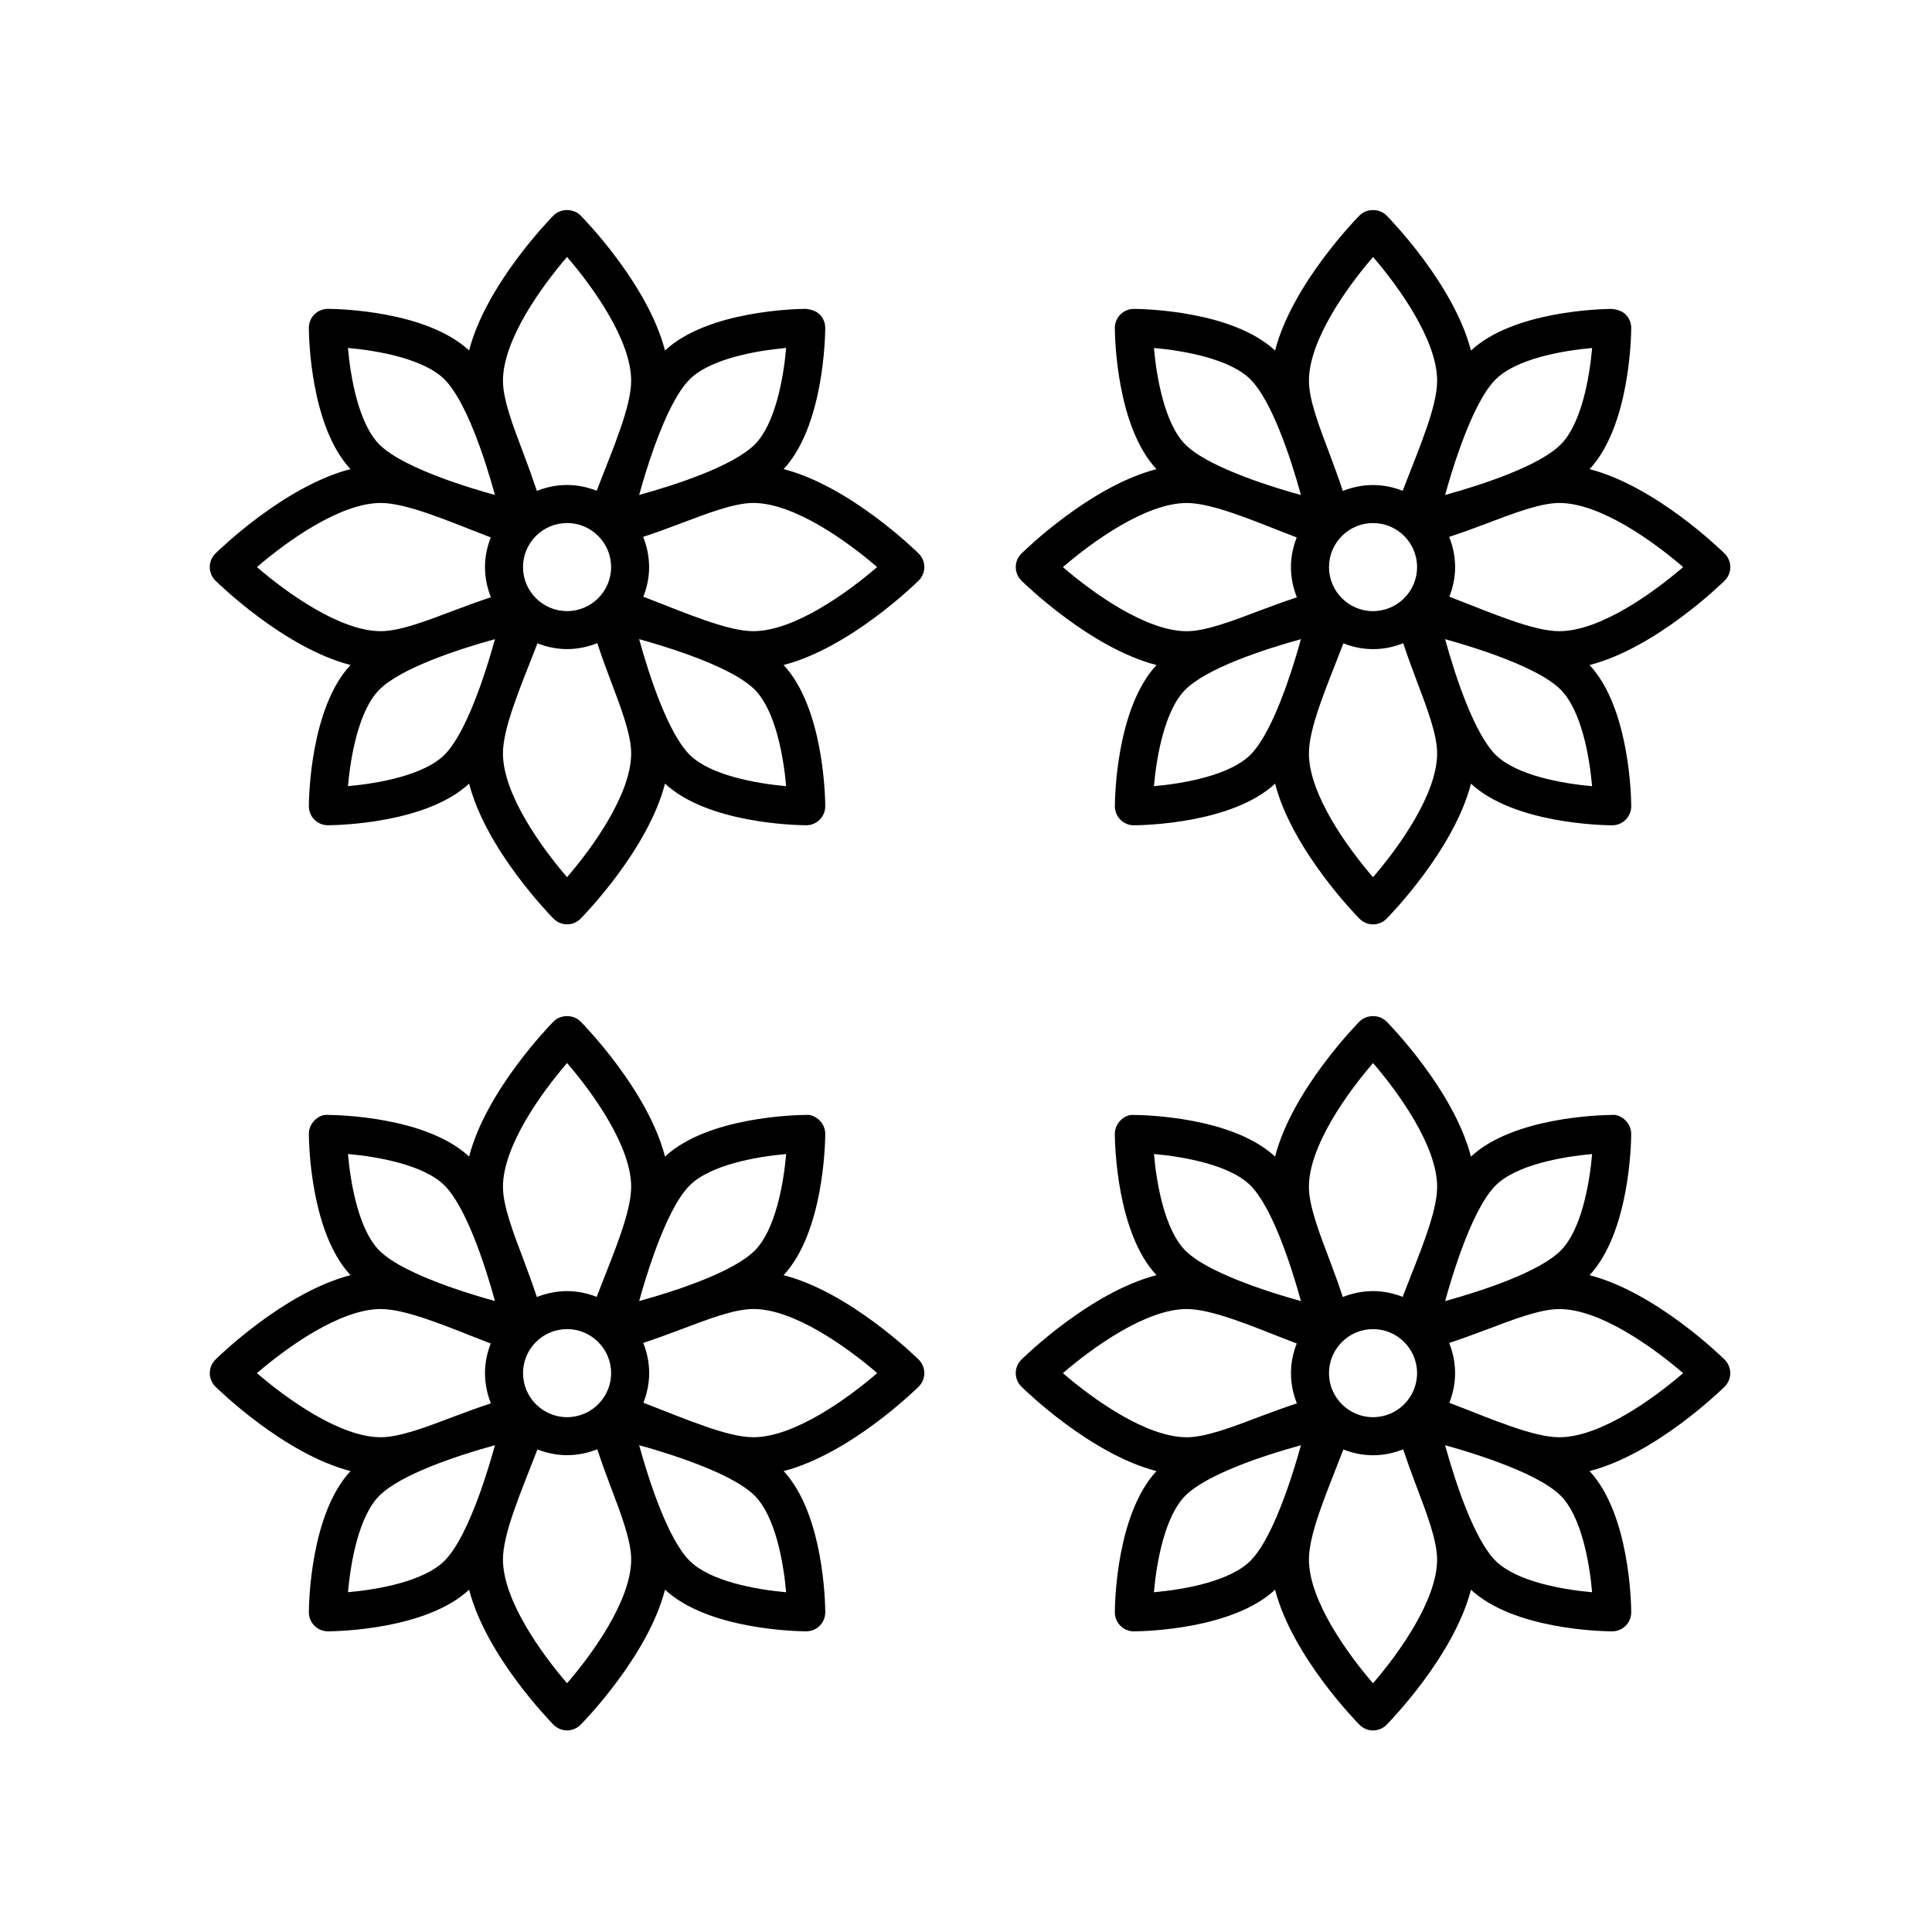
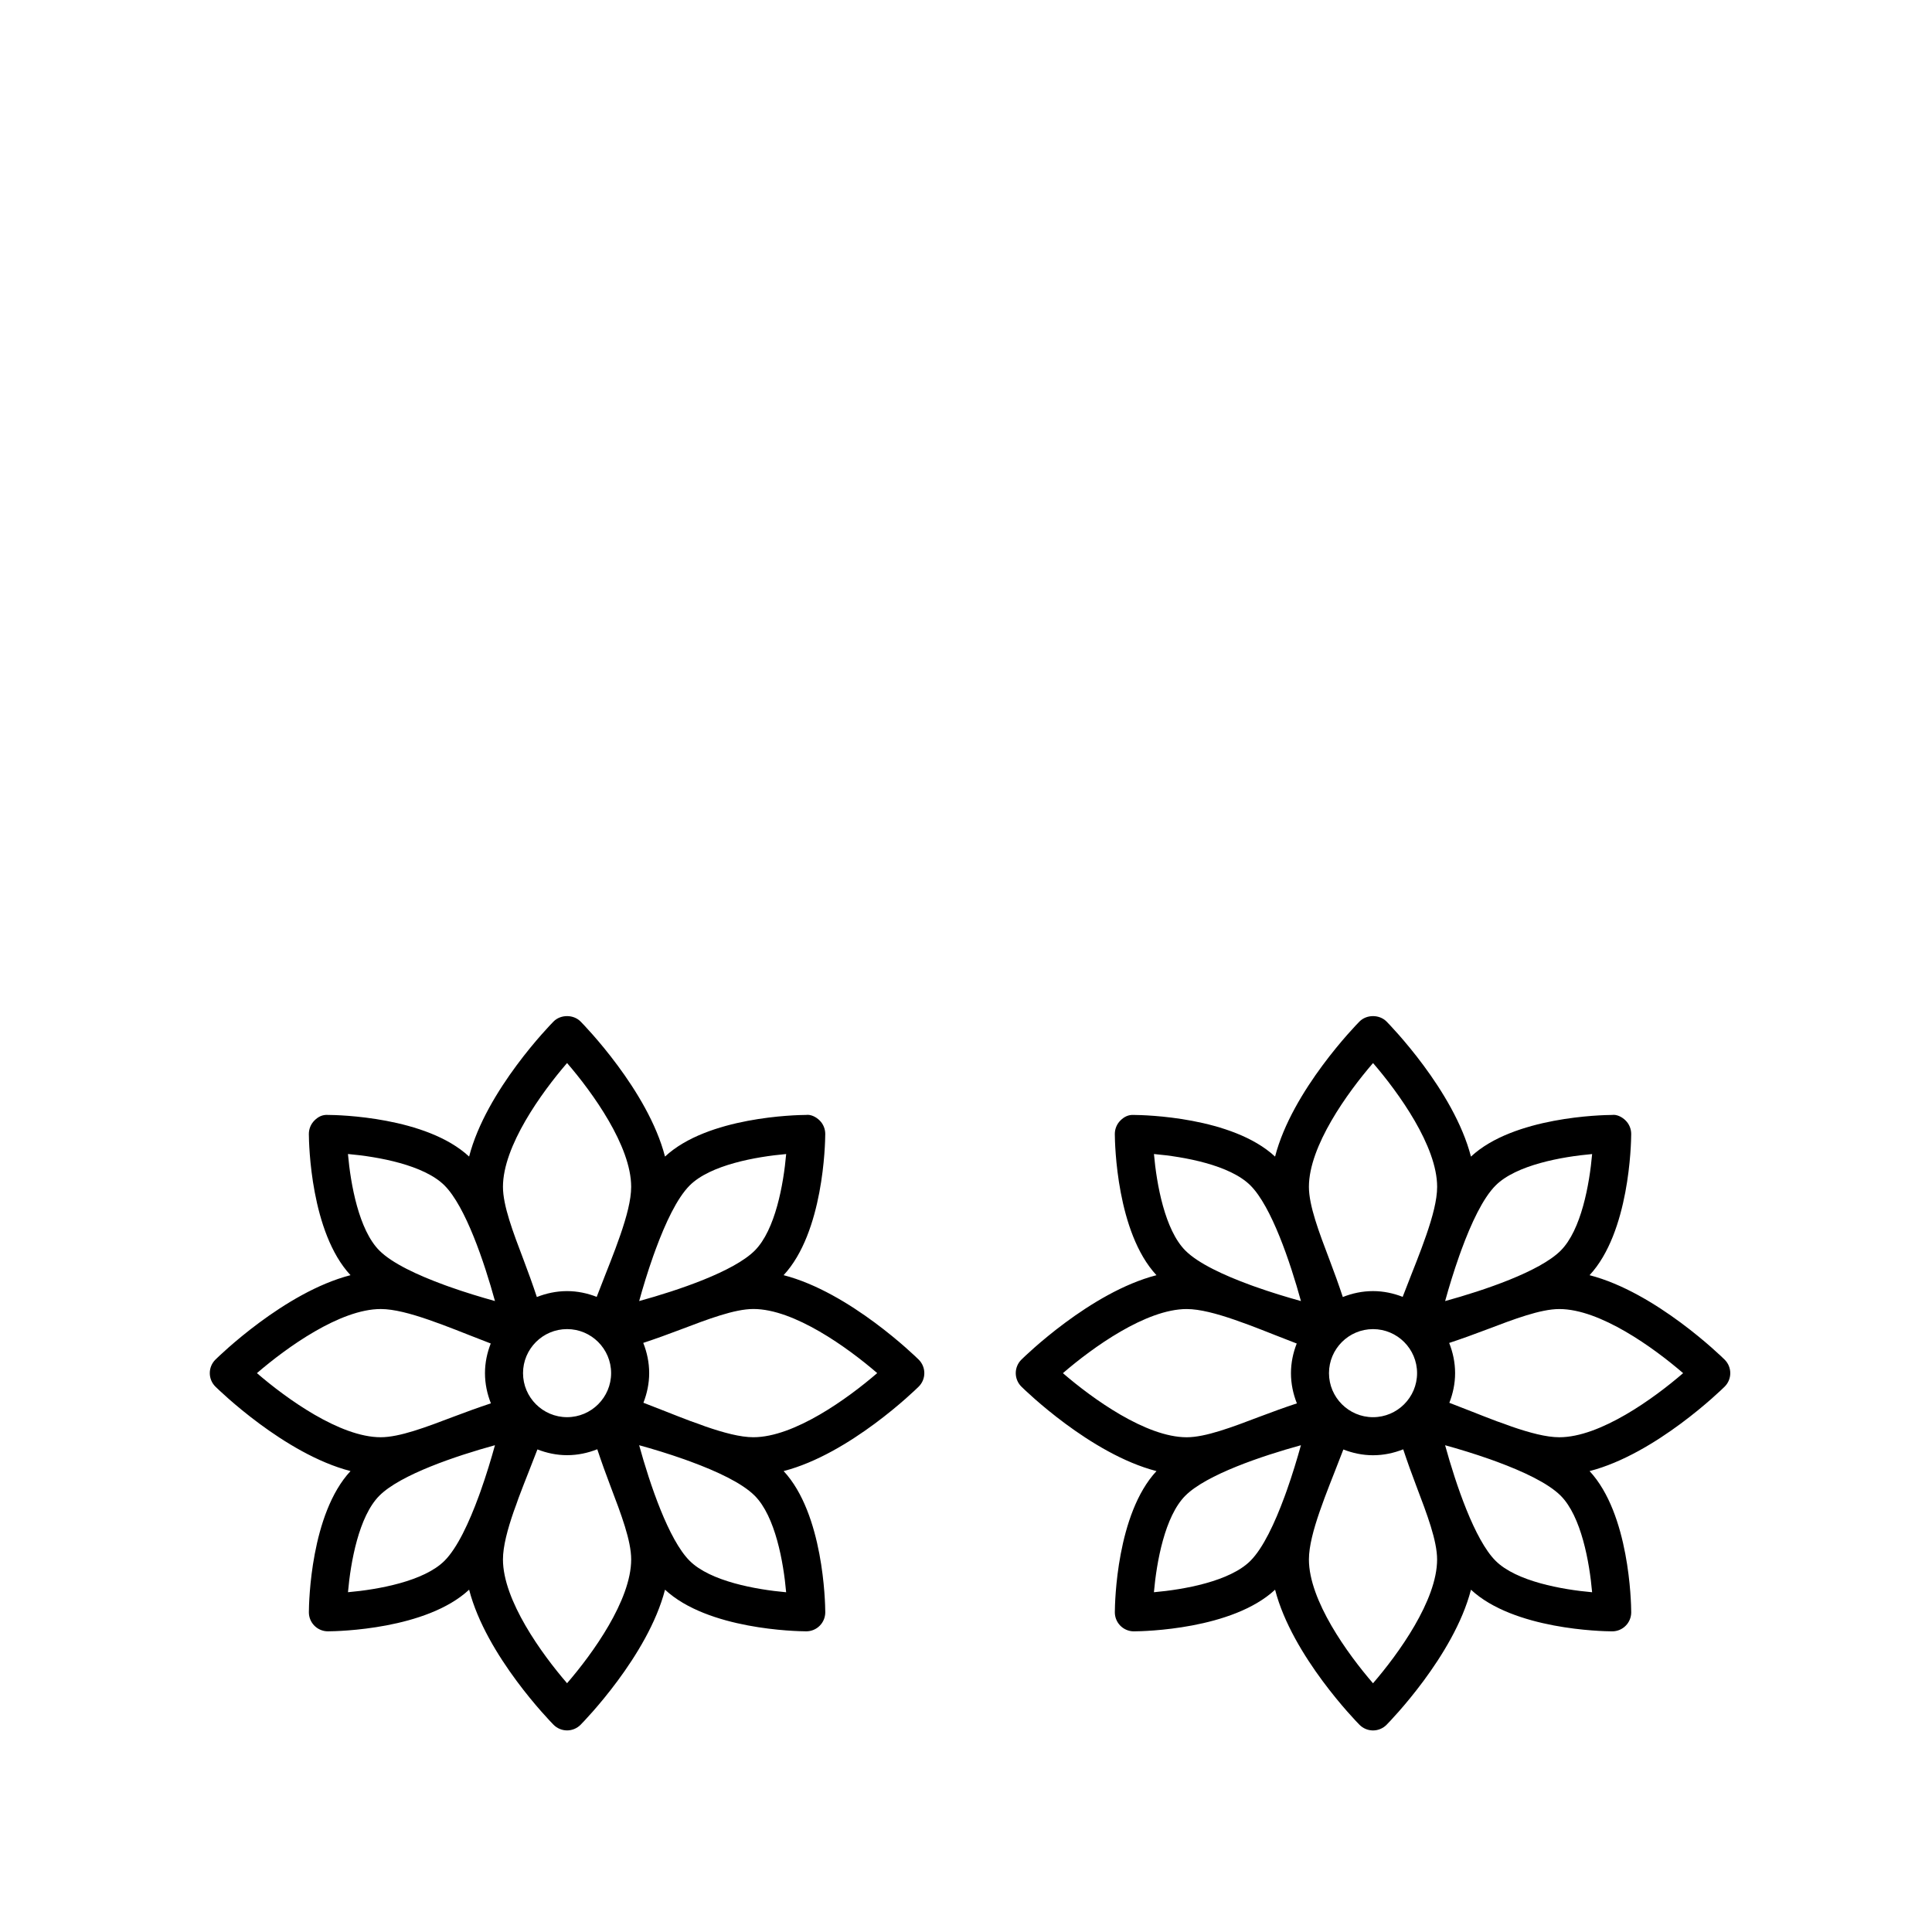
<svg xmlns="http://www.w3.org/2000/svg" fill="#000000" width="800px" height="800px" version="1.1" viewBox="144 144 512 512">
  <g>
-     <path d="m236.89 320.23c-10.555 11.332-11.023 34.723-11.039 37.398-0.004 1.352 0.523 2.641 1.477 3.594 0.945 0.945 2.227 1.477 3.562 1.477h0.031c2.676-0.016 26.062-0.484 37.398-11.035 4.516 17.539 21.543 34.953 22.375 35.797 0.945 0.953 2.238 1.496 3.582 1.496s2.637-0.539 3.582-1.496c0.832-0.84 17.859-18.262 22.375-35.797 11.336 10.551 34.723 11.02 37.398 11.035h0.031c1.336 0 2.621-0.527 3.562-1.477 0.953-0.945 1.48-2.242 1.477-3.594-0.016-2.676-0.484-26.07-11.039-37.398 17.539-4.516 34.953-21.539 35.797-22.371 0.957-0.945 1.496-2.231 1.496-3.582s-0.539-2.637-1.496-3.582c-0.84-0.832-18.258-17.859-35.797-22.375 10.551-11.332 11.02-34.727 11.035-37.398 0.004-1.352-0.523-2.641-1.477-3.594-0.953-0.953-2.371-1.324-3.594-1.477-2.676 0.016-26.062 0.484-37.398 11.035-4.516-17.531-21.543-34.953-22.375-35.789-1.891-1.91-5.273-1.91-7.164 0-0.832 0.84-17.855 18.258-22.375 35.789-11.336-10.551-34.723-11.023-37.398-11.035h-0.031c-1.336 0-2.621 0.527-3.562 1.477-0.953 0.945-1.48 2.242-1.477 3.594 0.016 2.676 0.484 26.066 11.035 37.398-17.539 4.516-34.953 21.543-35.797 22.375-0.957 0.945-1.496 2.231-1.496 3.582s0.539 2.637 1.496 3.582c0.852 0.836 18.27 17.859 35.805 22.371zm69.059-25.949c0 6.434-5.238 11.668-11.672 11.668s-11.672-5.234-11.672-11.668 5.238-11.672 11.672-11.672c6.43-0.004 11.672 5.231 11.672 11.672zm-69.734 58.059c0.699-7.981 2.875-20.133 8.332-25.59 5.562-5.562 20.277-10.523 30.625-13.371-1.004 3.648-2.281 7.844-3.742 11.992-0.195 0.551-0.402 1.098-0.594 1.641-2.578 7.008-5.688 13.652-9.027 17-5.465 5.449-17.617 7.621-25.594 8.328zm58.059 24.117c-6.75-7.82-16.988-21.996-16.988-32.805 0-3.473 1.203-7.934 2.863-12.742 0.453-1.215 0.891-2.422 1.305-3.629 0.871-2.332 1.805-4.699 2.734-7.059 0.762-1.926 1.512-3.84 2.238-5.734 2.445 0.953 5.078 1.527 7.856 1.527 2.832 0 5.523-0.586 8.004-1.57 1.098 3.316 2.293 6.625 3.523 9.859 2.805 7.379 5.457 14.355 5.457 19.34 0 10.816-10.238 24.992-16.992 32.812zm32.477-32.449c-5.559-5.562-10.523-20.277-13.371-30.625 3.715 1.023 7.984 2.324 12.195 3.82 0.398 0.145 0.797 0.293 1.195 0.434 7.098 2.594 13.859 5.742 17.234 9.117 5.457 5.457 7.633 17.609 8.332 25.59-7.977-0.711-20.129-2.883-25.586-8.336zm16.902-32.742c-3.461 0-7.914-1.199-12.711-2.852-1.281-0.48-2.555-0.938-3.82-1.371-2.273-0.852-4.586-1.762-6.879-2.664-1.93-0.762-3.848-1.512-5.75-2.238 0.953-2.445 1.527-5.078 1.527-7.856 0-2.832-0.586-5.523-1.57-8.012 3.316-1.098 6.625-2.293 9.859-3.527 7.379-2.805 14.355-5.457 19.336-5.457 10.809 0 24.98 10.238 32.805 16.988-7.816 6.75-21.992 16.988-32.797 16.988zm8.688-75.055c-0.699 7.981-2.875 20.133-8.332 25.59-5.562 5.562-20.277 10.523-30.625 13.367 0.992-3.606 2.254-7.742 3.691-11.84 0.238-0.645 0.48-1.289 0.699-1.93 2.57-6.953 5.656-13.531 8.977-16.852 5.457-5.457 17.609-7.629 25.59-8.336zm-58.066-24.113c6.75 7.82 16.988 21.996 16.988 32.805 0 3.457-1.195 7.894-2.84 12.676-0.484 1.285-0.941 2.562-1.375 3.828-0.855 2.281-1.77 4.606-2.68 6.906-0.762 1.926-1.512 3.84-2.238 5.738-2.445-0.953-5.078-1.527-7.856-1.527-2.832 0-5.523 0.586-8.004 1.57-1.102-3.316-2.293-6.629-3.523-9.863-2.805-7.375-5.457-14.348-5.457-19.332-0.004-10.805 10.234-24.98 16.984-32.801zm-32.473 32.453c5.559 5.562 10.523 20.273 13.367 30.621-3.727-1.023-8.02-2.332-12.254-3.836-0.363-0.133-0.73-0.266-1.094-0.398-7.113-2.602-13.895-5.754-17.277-9.133-5.457-5.461-7.633-17.609-8.332-25.59 7.981 0.703 20.133 2.875 25.59 8.336zm-16.902 32.742c3.473 0 7.941 1.203 12.75 2.863 1.215 0.453 2.422 0.891 3.621 1.301 2.332 0.871 4.699 1.805 7.055 2.731 1.918 0.762 3.836 1.512 5.727 2.231-0.953 2.445-1.527 5.078-1.527 7.859 0 2.832 0.586 5.523 1.57 8.004-3.316 1.098-6.625 2.293-9.859 3.527-7.379 2.805-14.355 5.457-19.34 5.457-10.809 0-24.98-10.23-32.805-16.984 7.828-6.754 22.004-16.988 32.809-16.988z" />
-     <path d="m414.69 297.87c0.84 0.832 18.258 17.855 35.797 22.371-10.555 11.332-11.023 34.723-11.039 37.398-0.004 1.352 0.523 2.641 1.477 3.594 0.945 0.945 2.227 1.477 3.562 1.477h0.031c2.676-0.016 26.066-0.484 37.398-11.035 4.516 17.539 21.539 34.961 22.371 35.801 0.945 0.953 2.238 1.496 3.582 1.496s2.637-0.539 3.582-1.496c0.832-0.84 17.859-18.262 22.375-35.801 11.332 10.551 34.723 11.023 37.398 11.035h0.031c1.336 0 2.621-0.527 3.562-1.477 0.953-0.945 1.48-2.242 1.477-3.594-0.016-2.676-0.484-26.07-11.039-37.398 17.539-4.516 34.953-21.539 35.797-22.371 0.957-0.945 1.496-2.231 1.496-3.582 0-1.352-0.539-2.637-1.496-3.582-0.84-0.832-18.258-17.859-35.797-22.375 10.551-11.332 11.02-34.727 11.035-37.398 0.004-1.352-0.523-2.641-1.477-3.594-0.953-0.953-2.344-1.324-3.594-1.477-2.676 0.016-26.066 0.484-37.398 11.039-4.516-17.539-21.543-34.953-22.375-35.797-1.891-1.91-5.269-1.91-7.164 0-0.832 0.84-17.855 18.258-22.371 35.797-11.332-10.551-34.727-11.023-37.398-11.039h-0.031c-1.336 0-2.621 0.527-3.562 1.477-0.953 0.945-1.48 2.242-1.477 3.594 0.016 2.676 0.484 26.066 11.035 37.398-17.539 4.516-34.953 21.543-35.797 22.375-0.957 0.945-1.496 2.231-1.496 3.582-0.004 1.348 0.543 2.633 1.504 3.582zm104.85-3.582c0 6.434-5.238 11.668-11.672 11.668s-11.672-5.234-11.672-11.668 5.238-11.672 11.672-11.672c6.434-0.008 11.672 5.231 11.672 11.672zm-69.738 58.059c0.699-7.981 2.875-20.133 8.332-25.59 5.562-5.562 20.277-10.523 30.625-13.371-1.004 3.652-2.281 7.848-3.75 12-0.195 0.535-0.395 1.074-0.578 1.602-2.578 7.019-5.699 13.68-9.043 17.023-5.453 5.457-17.605 7.629-25.586 8.336zm58.059 24.121c-6.75-7.809-16.984-21.973-16.984-32.809 0-3.473 1.203-7.945 2.867-12.758 0.453-1.215 0.891-2.422 1.305-3.629 0.871-2.328 1.805-4.695 2.731-7.047 0.762-1.918 1.508-3.836 2.231-5.727 2.445 0.953 5.078 1.527 7.856 1.527 2.832 0 5.523-0.586 8.004-1.57 1.098 3.316 2.293 6.621 3.523 9.848 2.812 7.387 5.461 14.363 5.461 19.352 0.004 10.812-10.242 24.992-16.992 32.812zm32.48-32.453c-5.559-5.562-10.523-20.277-13.371-30.625 3.688 1.02 7.934 2.312 12.121 3.793 0.441 0.16 0.891 0.328 1.336 0.484 7.074 2.59 13.805 5.727 17.164 9.094 5.457 5.457 7.633 17.609 8.332 25.59-7.973-0.711-20.125-2.883-25.582-8.336zm16.902-32.742c-3.461 0-7.914-1.195-12.711-2.852-1.27-0.473-2.535-0.934-3.793-1.367-2.281-0.855-4.606-1.77-6.906-2.68-1.926-0.762-3.844-1.512-5.742-2.238 0.953-2.445 1.527-5.078 1.527-7.856 0-2.832-0.586-5.523-1.57-8.004 3.316-1.098 6.625-2.293 9.863-3.527 7.379-2.805 14.355-5.457 19.336-5.457 10.809 0 24.98 10.238 32.805 16.988-7.828 6.754-22.004 16.992-32.809 16.992zm8.688-75.055c-0.699 7.981-2.875 20.133-8.332 25.59-5.562 5.562-20.277 10.523-30.625 13.367 0.996-3.637 2.273-7.812 3.734-11.945 0.207-0.562 0.418-1.133 0.613-1.691 2.578-7.004 5.688-13.645 9.027-16.984 5.449-5.457 17.602-7.629 25.582-8.336zm-58.062-24.113c6.75 7.82 16.988 21.996 16.988 32.805 0 3.465-1.199 7.93-2.863 12.734-0.457 1.223-0.898 2.438-1.309 3.648-0.867 2.324-1.797 4.68-2.719 7.023-0.762 1.93-1.512 3.848-2.238 5.75-2.445-0.953-5.078-1.527-7.859-1.527-2.832 0-5.523 0.586-8.004 1.57-1.098-3.316-2.293-6.621-3.523-9.855-2.805-7.379-5.457-14.359-5.457-19.34-0.008-10.812 10.23-24.988 16.984-32.809zm-32.477 32.453c5.559 5.562 10.523 20.277 13.371 30.621-3.684-1.012-7.926-2.301-12.105-3.785-0.465-0.168-0.926-0.344-1.387-0.504-7.059-2.586-13.77-5.719-17.129-9.078-5.457-5.457-7.633-17.609-8.332-25.59 7.973 0.703 20.125 2.875 25.582 8.336zm-16.902 32.742c3.477 0 7.945 1.203 12.762 2.867 1.184 0.441 2.363 0.867 3.535 1.27 2.359 0.883 4.758 1.824 7.133 2.766 1.918 0.754 3.828 1.508 5.723 2.227-0.953 2.445-1.527 5.078-1.527 7.859 0 2.832 0.586 5.523 1.57 8.004-3.316 1.098-6.625 2.293-9.859 3.527-7.379 2.805-14.355 5.457-19.336 5.457-10.809 0-24.98-10.23-32.805-16.984 7.82-6.758 21.996-16.992 32.805-16.992z" />
    <path d="m236.89 533.85c-10.551 11.336-11.02 34.723-11.035 37.398-0.004 1.352 0.523 2.641 1.477 3.594 0.945 0.945 2.227 1.477 3.562 1.477h0.031c2.676-0.016 26.062-0.484 37.398-11.035 4.516 17.539 21.543 34.953 22.375 35.797 0.945 0.953 2.238 1.496 3.582 1.496s2.637-0.539 3.582-1.496c0.832-0.84 17.859-18.262 22.375-35.797 11.336 10.551 34.723 11.02 37.398 11.035h0.031c1.336 0 2.621-0.527 3.562-1.477 0.953-0.945 1.48-2.242 1.477-3.594-0.016-2.676-0.484-26.062-11.035-37.398 17.531-4.516 34.949-21.543 35.789-22.375 0.957-0.945 1.496-2.231 1.496-3.582 0-1.352-0.539-2.637-1.496-3.582-0.84-0.832-18.258-17.859-35.797-22.375 10.555-11.332 11.023-34.723 11.039-37.398 0.004-1.352-0.523-2.641-1.477-3.594-0.953-0.953-2.371-1.656-3.594-1.477-2.676 0.016-26.062 0.484-37.398 11.035-4.516-17.531-21.543-34.953-22.375-35.789-1.891-1.91-5.273-1.91-7.164 0-0.832 0.84-17.855 18.258-22.375 35.789-11.336-10.551-34.723-11.023-37.398-11.035-1.516-0.102-2.641 0.523-3.594 1.477-0.953 0.953-1.48 2.242-1.477 3.594 0.016 2.676 0.484 26.07 11.039 37.398-17.539 4.516-34.953 21.543-35.797 22.375-0.957 0.945-1.496 2.231-1.496 3.582 0 1.352 0.539 2.637 1.496 3.582 0.848 0.832 18.266 17.855 35.797 22.375zm69.062-25.957c0 6.434-5.238 11.672-11.672 11.672s-11.672-5.238-11.672-11.672c0-6.434 5.238-11.668 11.672-11.668 6.43 0 11.672 5.234 11.672 11.668zm-69.734 58.059c0.699-7.981 2.875-20.133 8.332-25.59 5.559-5.562 20.277-10.523 30.621-13.367-1.02 3.707-2.316 7.977-3.812 12.184-0.145 0.406-0.301 0.82-0.441 1.223-2.594 7.094-5.738 13.84-9.109 17.215-5.461 5.461-17.613 7.637-25.59 8.336zm58.059 24.121c-6.75-7.82-16.988-21.996-16.988-32.805 0-3.473 1.203-7.949 2.871-12.766 0.438-1.176 0.863-2.344 1.258-3.508 0.883-2.359 1.824-4.758 2.766-7.141 0.762-1.926 1.512-3.844 2.238-5.742 2.445 0.953 5.078 1.527 7.859 1.527 2.832 0 5.523-0.586 8.004-1.57 1.102 3.32 2.293 6.629 3.527 9.863 2.805 7.375 5.457 14.348 5.457 19.332 0 10.809-10.238 24.992-16.992 32.809zm32.477-32.453c-5.559-5.562-10.523-20.277-13.371-30.621 3.641 0.996 7.824 2.273 11.957 3.734 0.57 0.207 1.137 0.418 1.707 0.621 6.992 2.574 13.629 5.684 16.957 9.02 5.457 5.457 7.633 17.609 8.332 25.59-7.973-0.711-20.125-2.887-25.582-8.344zm16.902-32.738c-3.445 0-7.875-1.188-12.645-2.832-1.336-0.504-2.672-0.984-3.988-1.438-2.246-0.84-4.523-1.742-6.785-2.637-1.918-0.762-3.836-1.512-5.727-2.231 0.953-2.445 1.527-5.078 1.527-7.859 0-2.832-0.586-5.523-1.57-8.004 3.32-1.098 6.629-2.293 9.863-3.527 7.375-2.805 14.348-5.457 19.332-5.457 10.809 0 24.98 10.238 32.805 16.988-7.832 6.758-22.008 16.996-32.812 16.996zm8.688-75.051c-0.699 7.981-2.875 20.133-8.332 25.59-5.562 5.562-20.277 10.523-30.625 13.371 0.992-3.621 2.262-7.777 3.715-11.891 0.223-0.609 0.449-1.223 0.664-1.828 2.57-6.973 5.672-13.578 8.996-16.906 5.449-5.461 17.602-7.637 25.582-8.336zm-58.066-24.117c6.75 7.82 16.988 21.996 16.988 32.805 0 3.461-1.199 7.918-2.856 12.723-0.465 1.238-0.906 2.473-1.328 3.699-0.867 2.312-1.789 4.66-2.711 6.992-0.762 1.93-1.512 3.844-2.238 5.75-2.445-0.953-5.078-1.527-7.856-1.527-2.832 0-5.523 0.586-8.004 1.57-1.102-3.32-2.297-6.637-3.527-9.871-2.805-7.375-5.457-14.348-5.457-19.332 0-10.809 10.238-24.992 16.988-32.809zm-32.473 32.449c5.559 5.562 10.523 20.277 13.367 30.625-3.703-1.02-7.965-2.316-12.168-3.809-0.418-0.152-0.832-0.309-1.25-0.453-7.09-2.594-13.836-5.738-17.211-9.113-5.457-5.457-7.633-17.609-8.332-25.59 7.984 0.707 20.137 2.883 25.594 8.34zm-16.902 32.742c3.473 0 7.945 1.203 12.762 2.871 1.184 0.441 2.363 0.867 3.535 1.27 2.348 0.875 4.731 1.812 7.098 2.75 1.93 0.762 3.856 1.516 5.754 2.242-0.953 2.445-1.527 5.078-1.527 7.856 0 2.832 0.586 5.523 1.57 8.004-3.309 1.098-6.613 2.293-9.848 3.523-7.387 2.812-14.363 5.461-19.352 5.461-10.809 0-24.98-10.238-32.805-16.988 7.832-6.75 22.008-16.988 32.812-16.988z" />
    <path d="m414.69 511.48c0.84 0.832 18.258 17.855 35.789 22.375-10.551 11.336-11.02 34.723-11.035 37.398-0.004 1.352 0.523 2.641 1.477 3.594 0.945 0.945 2.227 1.477 3.562 1.477h0.031c2.676-0.016 26.066-0.484 37.398-11.035 4.516 17.539 21.539 34.961 22.371 35.801 0.945 0.953 2.238 1.496 3.582 1.496s2.637-0.539 3.582-1.496c0.832-0.84 17.859-18.262 22.375-35.801 11.332 10.551 34.723 11.023 37.398 11.035h0.031c1.336 0 2.621-0.527 3.562-1.477 0.953-0.945 1.48-2.242 1.477-3.594-0.016-2.676-0.484-26.062-11.035-37.398 17.531-4.516 34.949-21.543 35.789-22.375 0.957-0.945 1.496-2.231 1.496-3.582 0-1.352-0.539-2.637-1.496-3.582-0.84-0.832-18.258-17.859-35.797-22.375 10.555-11.332 11.023-34.723 11.039-37.398 0.004-1.352-0.523-2.641-1.477-3.594-0.953-0.953-2.344-1.656-3.594-1.477-2.676 0.016-26.066 0.484-37.398 11.039-4.516-17.539-21.543-34.953-22.375-35.797-1.891-1.91-5.269-1.91-7.164 0-0.832 0.84-17.855 18.258-22.371 35.797-11.332-10.551-34.727-11.023-37.398-11.039-1.484-0.102-2.641 0.523-3.594 1.477-0.953 0.953-1.48 2.242-1.477 3.594 0.016 2.676 0.484 26.07 11.039 37.398-17.539 4.516-34.953 21.543-35.797 22.375-0.957 0.945-1.496 2.231-1.496 3.582 0.004 1.352 0.543 2.633 1.504 3.582zm104.85-3.582c0 6.434-5.238 11.672-11.672 11.672s-11.672-5.238-11.672-11.672c0-6.434 5.238-11.668 11.672-11.668s11.672 5.234 11.672 11.668zm-69.738 58.059c0.699-7.981 2.875-20.133 8.332-25.59 5.562-5.562 20.277-10.523 30.625-13.367-1.004 3.641-2.277 7.824-3.738 11.961-0.203 0.555-0.406 1.113-0.605 1.668-2.578 7.008-5.691 13.652-9.035 17-5.445 5.453-17.598 7.629-25.578 8.328zm58.059 24.129c-6.75-7.809-16.984-21.973-16.984-32.809 0-3.477 1.203-7.949 2.871-12.766 0.441-1.184 0.867-2.363 1.27-3.531 0.875-2.348 1.82-4.742 2.754-7.113 0.762-1.926 1.512-3.84 2.231-5.738 2.445 0.953 5.078 1.527 7.859 1.527 2.832 0 5.523-0.586 8.004-1.57 1.098 3.316 2.293 6.625 3.523 9.855 2.805 7.379 5.457 14.355 5.457 19.34 0.012 10.797-10.234 24.984-16.984 32.805zm32.48-32.461c-5.559-5.562-10.523-20.277-13.371-30.621 3.617 0.992 7.766 2.258 11.871 3.703 0.625 0.227 1.254 0.465 1.875 0.68 6.961 2.57 13.551 5.664 16.879 8.984 5.457 5.461 7.633 17.609 8.332 25.59-7.977-0.703-20.129-2.879-25.586-8.336zm16.902-32.738c-3.449 0-7.879-1.188-12.656-2.832-1.32-0.492-2.629-0.969-3.934-1.414-2.262-0.852-4.559-1.754-6.84-2.656-1.918-0.754-3.828-1.508-5.723-2.227 0.953-2.445 1.527-5.078 1.527-7.859 0-2.832-0.586-5.523-1.57-8.004 3.32-1.098 6.629-2.293 9.863-3.527 7.375-2.805 14.348-5.457 19.332-5.457 10.809 0 24.98 10.238 32.805 16.988-7.824 6.75-22 16.988-32.805 16.988zm8.688-75.051c-0.699 7.981-2.875 20.133-8.332 25.59-5.562 5.562-20.277 10.523-30.625 13.371 1.004-3.656 2.289-7.859 3.754-12.012 0.191-0.523 0.387-1.055 0.57-1.578 2.578-7.023 5.699-13.688 9.047-17.039 5.453-5.457 17.605-7.633 25.586-8.332zm-58.062-24.117c6.75 7.82 16.988 21.996 16.988 32.805 0 3.477-1.203 7.945-2.871 12.766-0.441 1.184-0.867 2.363-1.27 3.535-0.875 2.344-1.812 4.731-2.75 7.098-0.762 1.93-1.516 3.856-2.242 5.758-2.445-0.953-5.078-1.527-7.859-1.527-2.832 0-5.523 0.586-8.004 1.57-1.098-3.316-2.293-6.625-3.527-9.859-2.805-7.379-5.457-14.355-5.457-19.34 0-10.805 10.238-24.988 16.992-32.805zm-32.477 32.449c5.559 5.562 10.523 20.277 13.371 30.625-3.723-1.023-8.016-2.332-12.238-3.836-0.367-0.133-0.734-0.273-1.102-0.398-7.117-2.602-13.898-5.754-17.281-9.141-5.457-5.457-7.633-17.609-8.332-25.59 7.973 0.707 20.125 2.883 25.582 8.34zm-16.902 32.742c3.473 0 7.941 1.203 12.758 2.867 1.195 0.449 2.383 0.875 3.566 1.281 2.336 0.875 4.719 1.809 7.078 2.746 1.93 0.762 3.856 1.512 5.754 2.242-0.953 2.445-1.527 5.078-1.527 7.856 0 2.832 0.586 5.523 1.57 8.004-3.309 1.098-6.613 2.293-9.848 3.523-7.387 2.812-14.363 5.461-19.352 5.461-10.809 0-24.98-10.238-32.805-16.988 7.82-6.754 21.996-16.992 32.805-16.992z" />
  </g>
</svg>